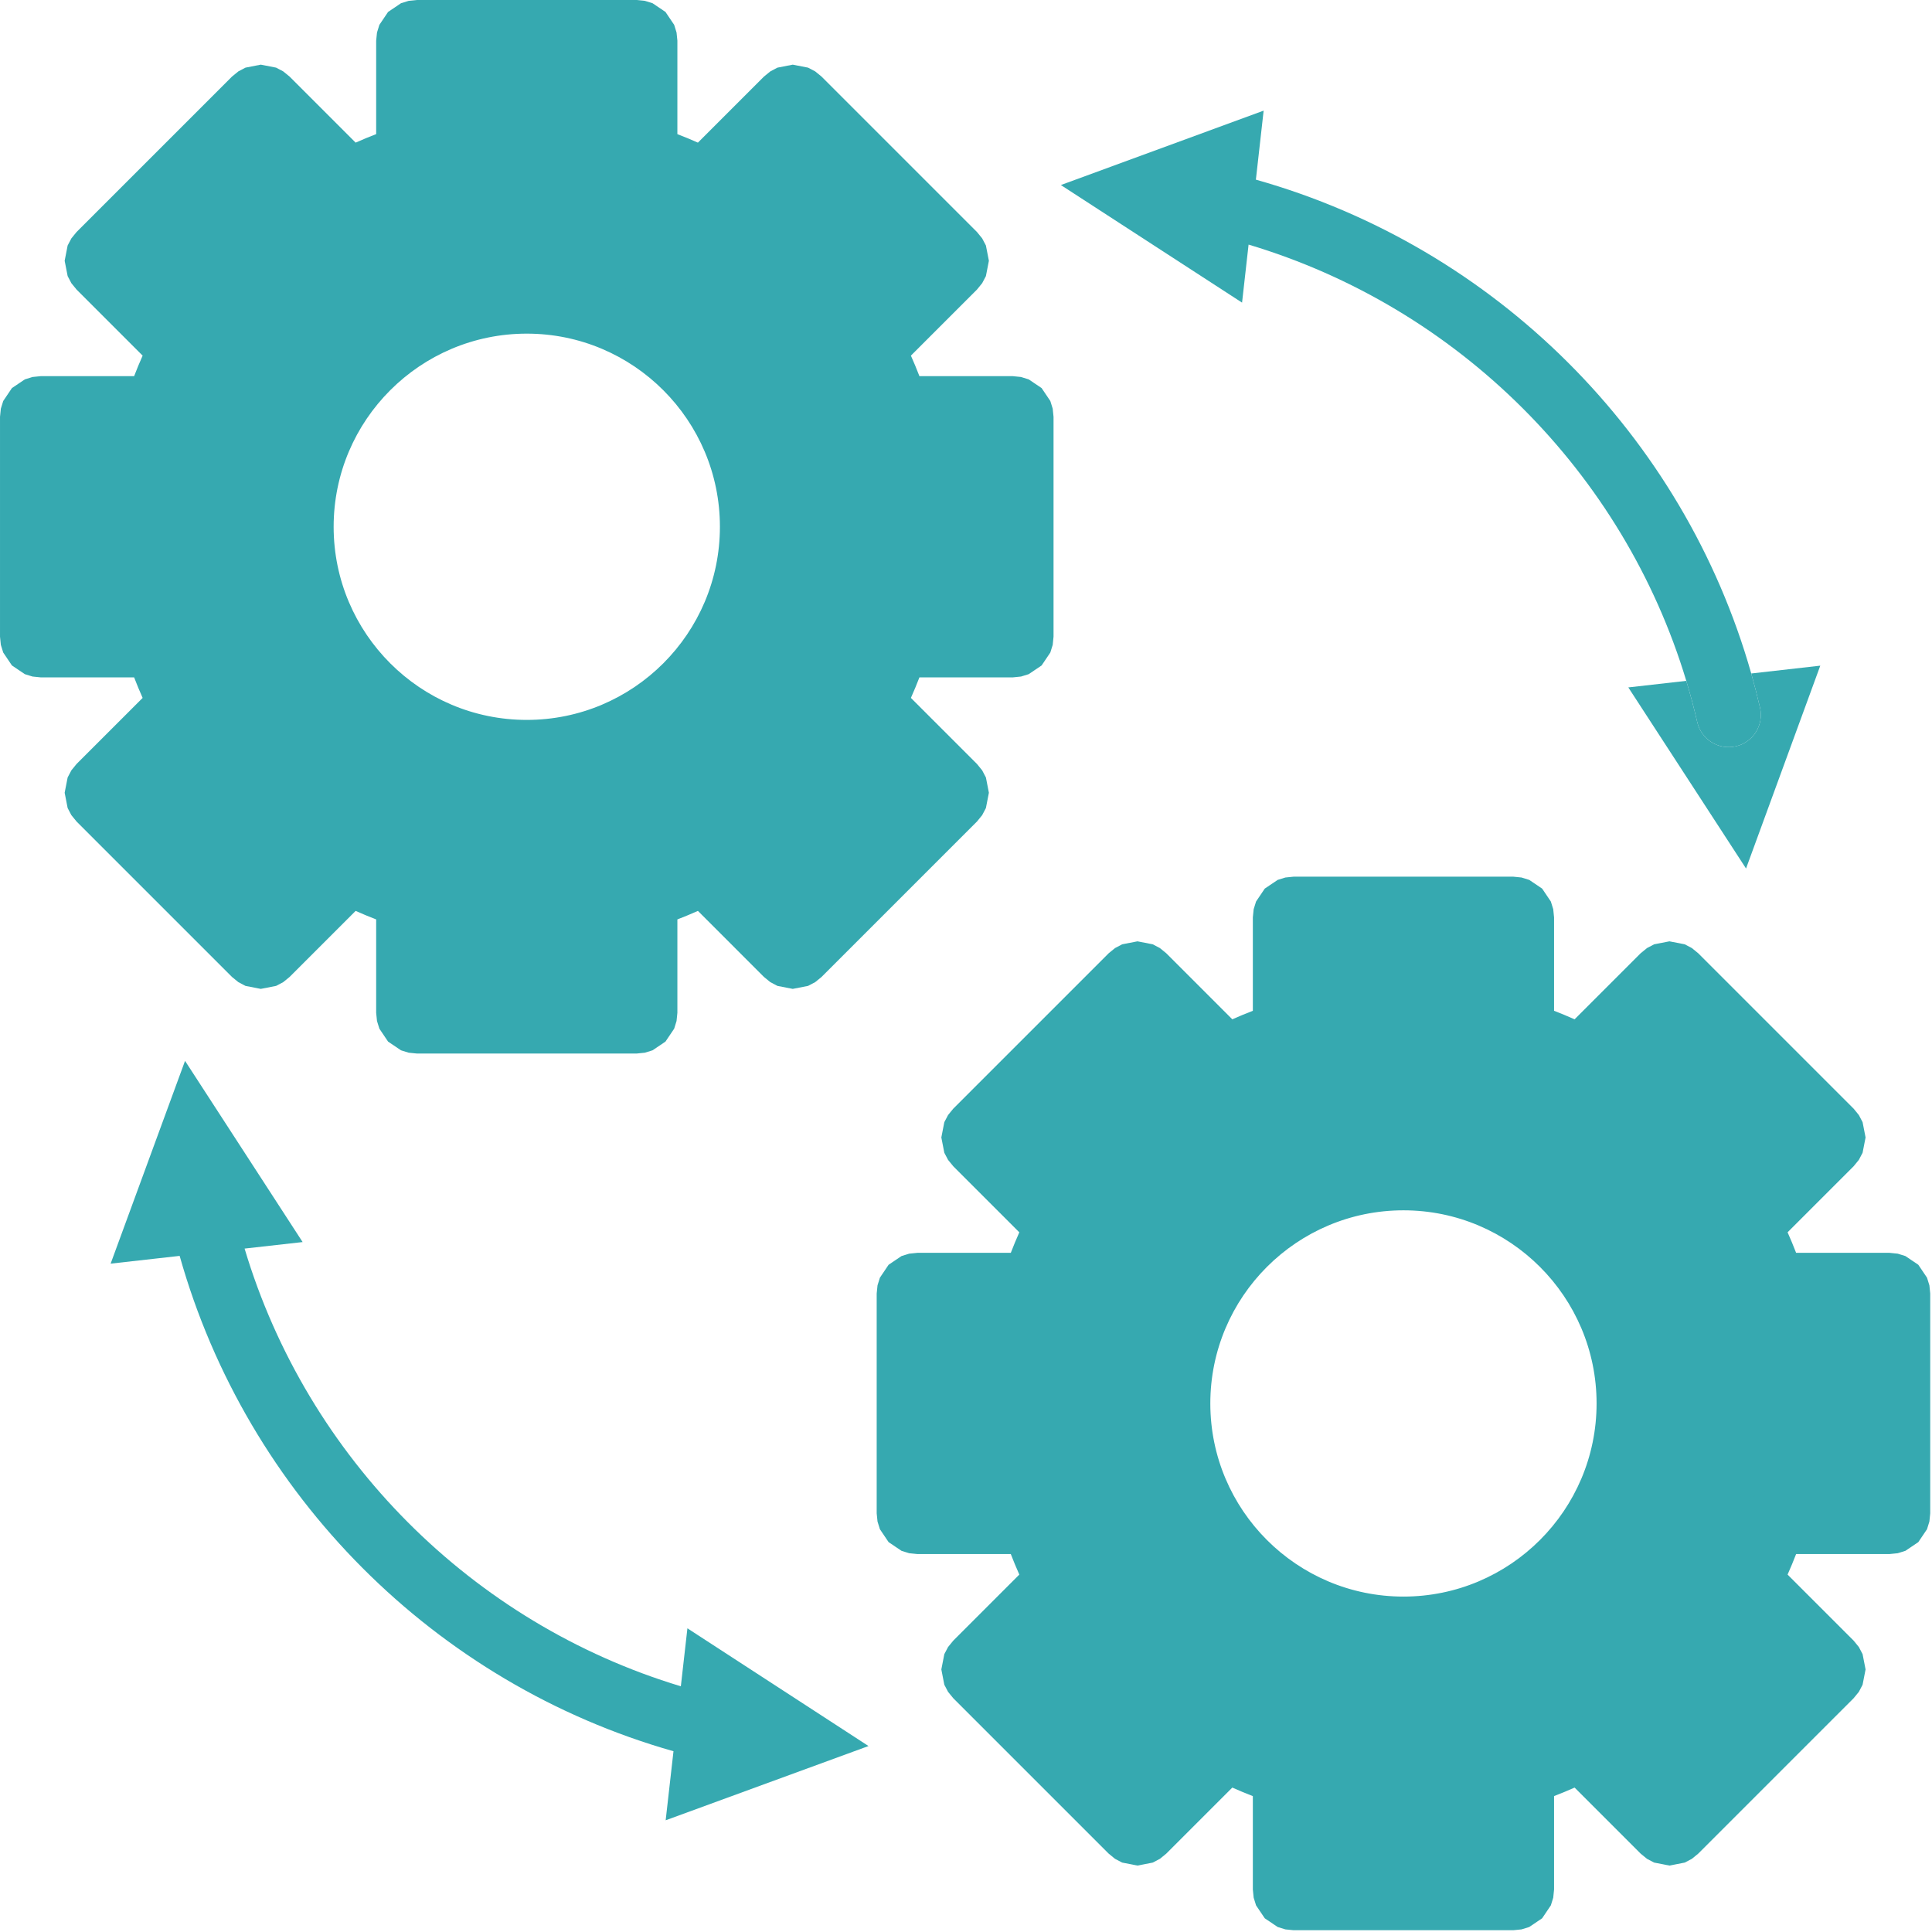
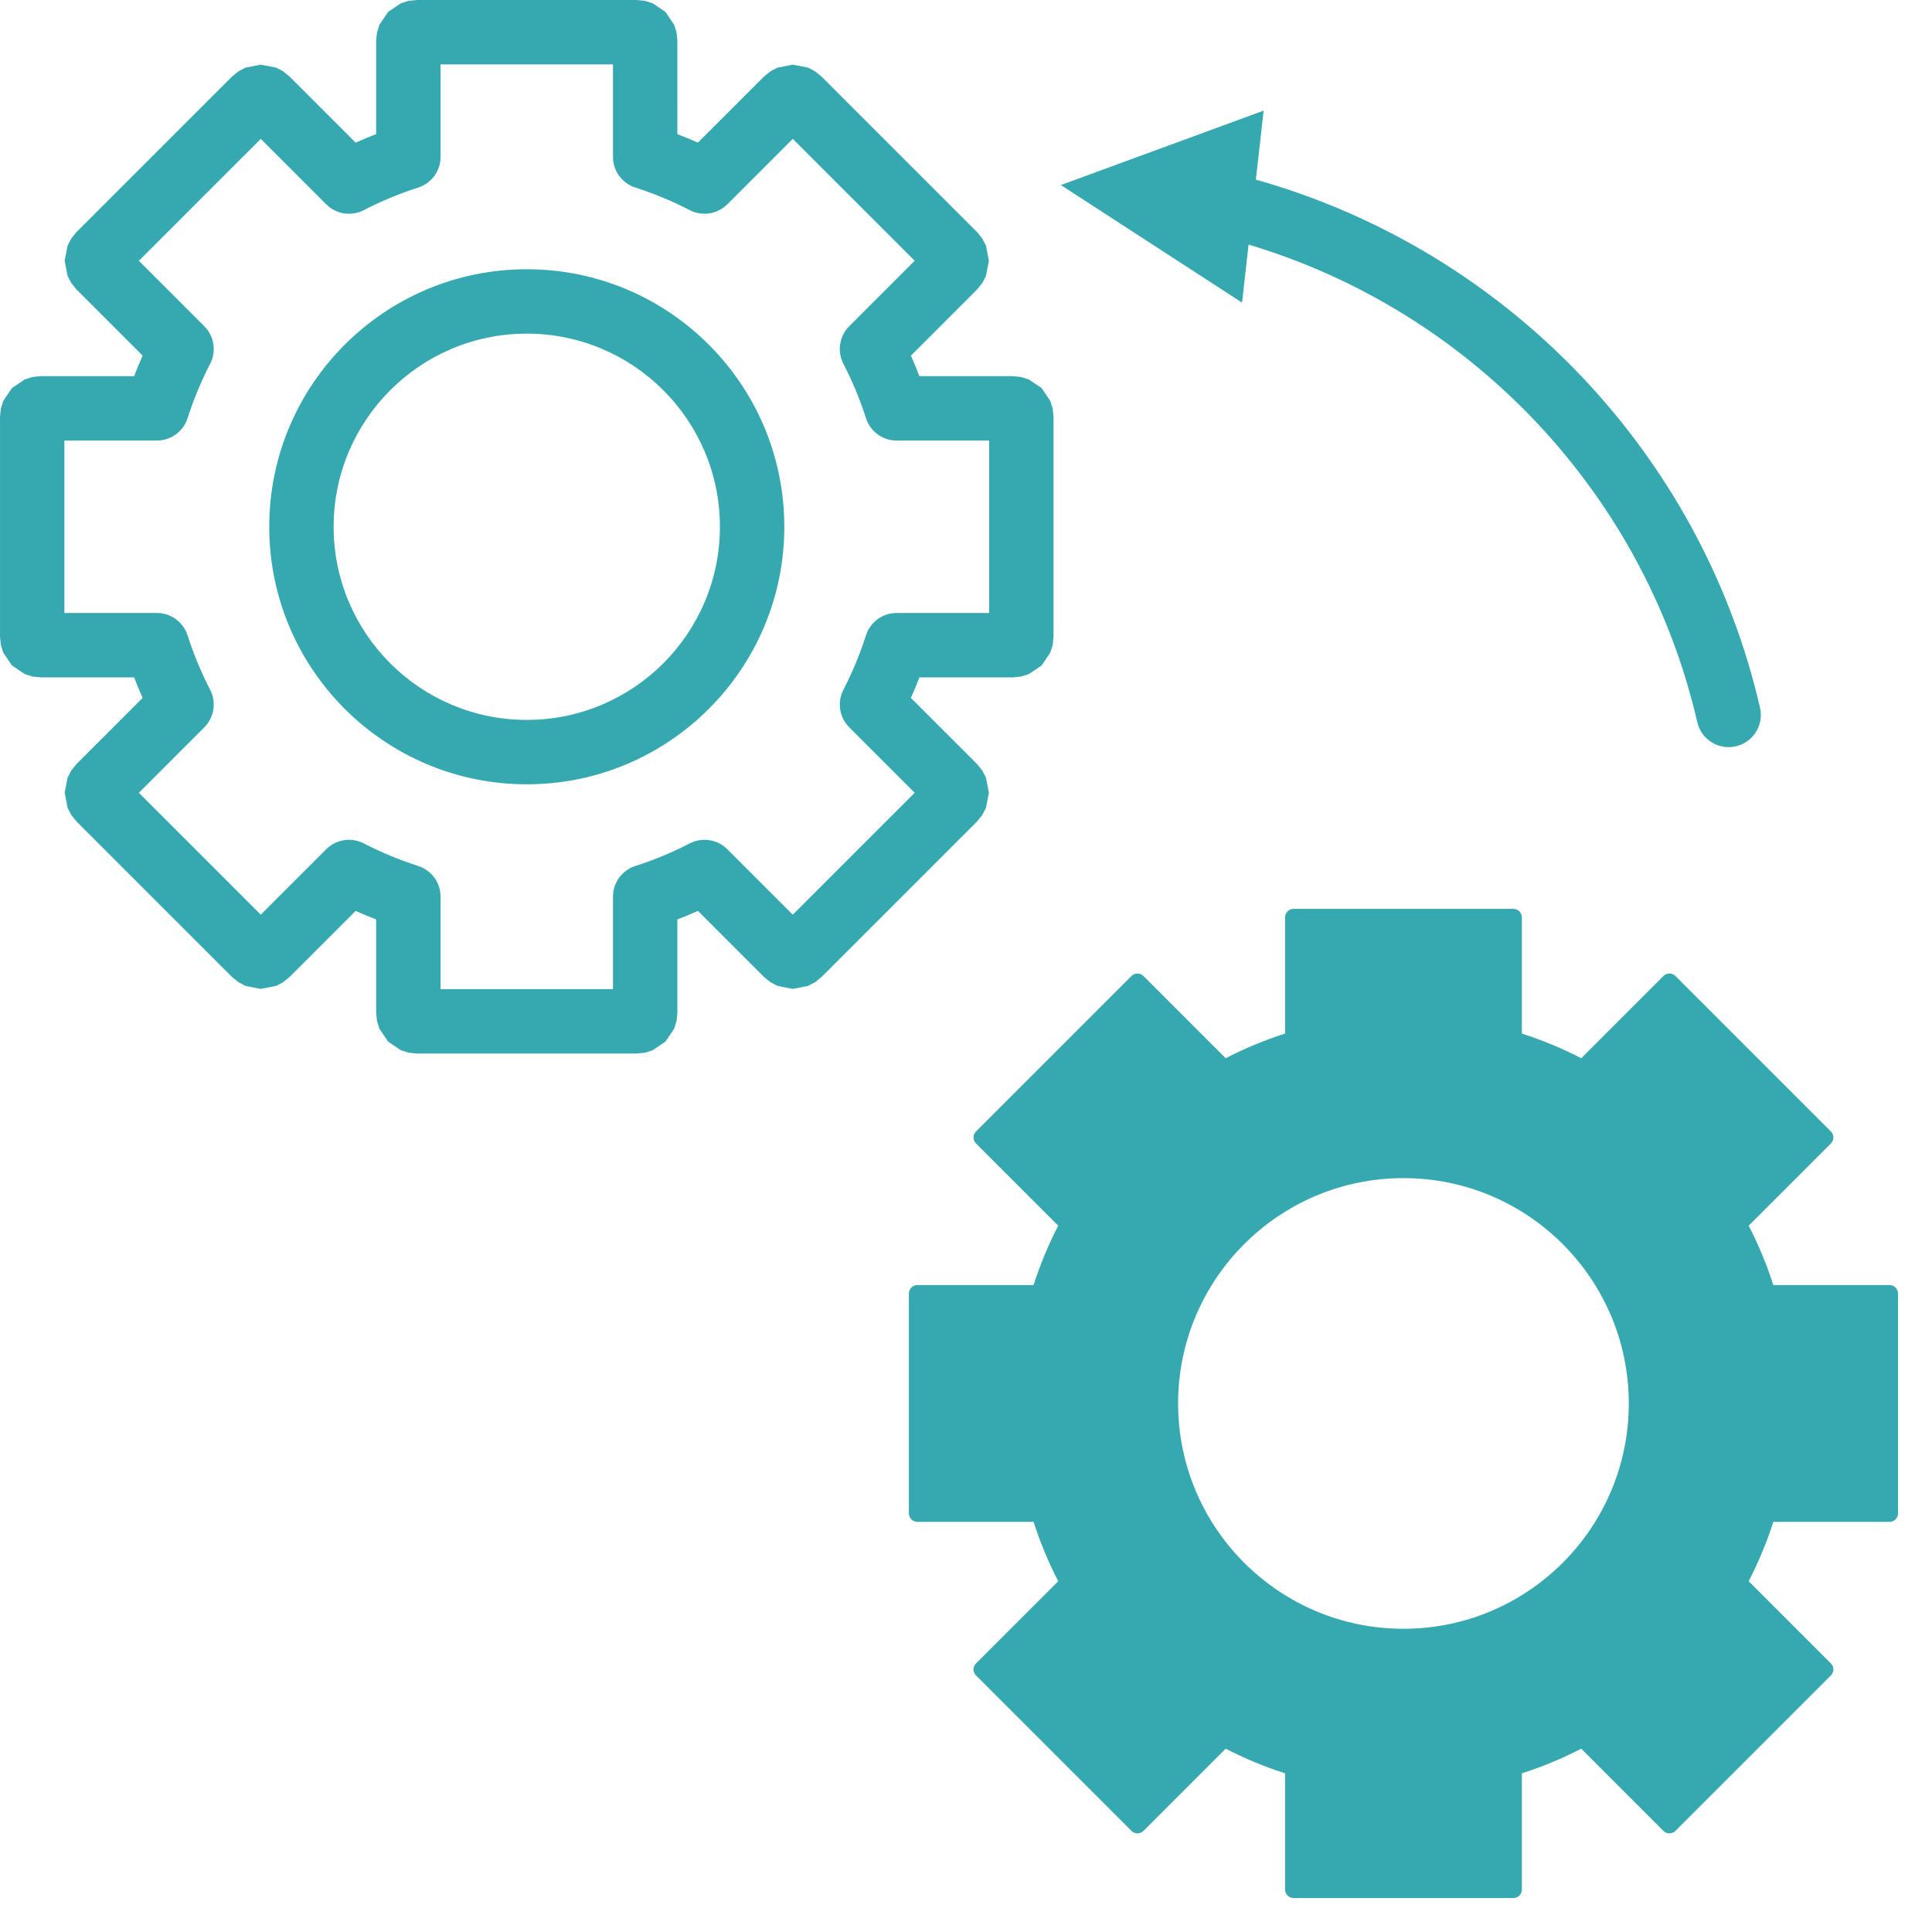
<svg xmlns="http://www.w3.org/2000/svg" width="100%" height="100%" viewBox="0 0 250 250" version="1.1" xml:space="preserve" style="fill-rule:evenodd;clip-rule:evenodd;stroke-linejoin:round;stroke-miterlimit:2;">
  <g>
-     <path d="M226.609,87.149l8.935,-1.012l-9.607,26.248l-15.234,-23.434l7.502,-0.85c0.531,1.759 1.005,3.542 1.421,5.347c0.517,2.241 2.755,3.641 4.996,3.124c2.241,-0.516 3.641,-2.755 3.124,-4.996c-0.343,-1.49 -0.723,-2.966 -1.137,-4.427Z" style="fill:#36a9b0;" />
    <path d="M218.205,88.101c-8.149,-27.02 -29.542,-48.342 -56.639,-56.451l-0.844,7.509l-23.447,-15.215l26.24,-9.628l-1.004,8.931c30.942,8.714 55.344,33.045 64.098,63.902c0.414,1.461 0.794,2.937 1.137,4.427c0.517,2.241 -0.883,4.48 -3.124,4.996c-2.241,0.517 -4.479,-0.883 -4.996,-3.124c-0.416,-1.805 -0.89,-3.588 -1.421,-5.347Z" style="fill:#36a9b0;" />
-     <path d="M87.149,226.609c-30.857,-8.754 -55.188,-33.156 -63.902,-64.098l-8.931,1.004l9.628,-26.24l15.215,23.447l-7.509,0.844c8.109,27.097 29.431,48.49 56.451,56.639l0.85,-7.502l23.434,15.234l-26.248,9.607l1.012,-8.935Z" style="fill:#36a9b0;" />
-     <path d="M52.842,20.304l0,-15.037c0,-0.607 0.493,-1.1 1.101,-1.1l28.444,-0c0.607,-0 1.1,0.493 1.1,1.1l-0,15.037c2.665,0.854 5.233,1.924 7.681,3.188l10.637,-10.637c0.43,-0.43 1.127,-0.43 1.556,-0l20.113,20.113c0.43,0.429 0.43,1.126 0,1.556l-10.637,10.637c1.265,2.45 2.335,5.017 3.188,7.681l15.037,0c0.607,0 1.101,0.493 1.101,1.101l-0,28.444c-0,0.607 -0.494,1.1 -1.101,1.1l-15.037,-0c-0.853,2.665 -1.924,5.233 -3.188,7.681l10.637,10.637c0.43,0.43 0.43,1.127 0,1.556l-20.113,20.113c-0.429,0.43 -1.126,0.43 -1.556,0l-10.637,-10.637c-2.449,1.265 -5.016,2.335 -7.681,3.188l-0,15.037c-0,0.607 -0.493,1.101 -1.1,1.101l-28.444,-0c-0.608,-0 -1.101,-0.494 -1.101,-1.101l0,-15.037c-2.665,-0.853 -5.233,-1.924 -7.681,-3.188l-10.637,10.637c-0.43,0.43 -1.127,0.43 -1.556,0l-20.113,-20.113c-0.43,-0.429 -0.43,-1.126 -0,-1.556l10.637,-10.637c-1.265,-2.449 -2.335,-5.016 -3.188,-7.681l-15.037,-0c-0.607,-0 -1.1,-0.493 -1.1,-1.1l-0,-28.444c-0,-0.608 0.493,-1.101 1.1,-1.101l15.037,0c0.854,-2.665 1.924,-5.233 3.188,-7.681l-10.637,-10.637c-0.43,-0.43 -0.43,-1.127 -0,-1.556l20.113,-20.113c0.429,-0.43 1.126,-0.43 1.556,-0l10.637,10.637c2.45,-1.265 5.017,-2.335 7.681,-3.188Zm15.323,18.703c16.092,-0 29.157,13.065 29.157,29.158c0,16.092 -13.065,29.157 -29.157,29.157c-16.093,0 -29.158,-13.065 -29.158,-29.157c-0,-16.093 13.065,-29.158 29.158,-29.158Z" style="fill:#36a9b0;" />
    <path d="M48.676,17.355l-0,-12.088l0.107,-1.058l0.309,-0.994l1.126,-1.672l1.672,-1.127l0.995,-0.309l1.058,-0.107l28.444,0l1.057,0.107l0.995,0.309l1.672,1.127l1.127,1.672l0.308,0.994l0.108,1.058l-0.001,12.088c0.898,0.345 1.784,0.712 2.657,1.102l8.549,-8.549l0.824,-0.672l0.921,-0.484l1.979,-0.386l1.979,0.386l0.922,0.484l0.824,0.672l20.113,20.113l0.672,0.824l0.485,0.922l0.385,1.979l-0.385,1.979l-0.485,0.921l-0.672,0.824l-8.549,8.549c0.39,0.873 0.758,1.759 1.102,2.657l12.088,-0l1.058,0.107l0.994,0.309l1.672,1.126l1.127,1.672l0.309,0.995l0.107,1.058l0,28.444l-0.107,1.057l-0.309,0.995l-1.127,1.672l-1.672,1.127l-0.994,0.308l-1.058,0.108l-12.088,-0.001c-0.344,0.898 -0.712,1.784 -1.102,2.657l8.549,8.549l0.672,0.824l0.485,0.921l0.385,1.979l-0.385,1.979l-0.485,0.922l-0.672,0.824l-20.113,20.113l-0.824,0.672l-0.922,0.485l-1.979,0.385l-1.979,-0.385l-0.921,-0.485l-0.824,-0.672l-8.548,-8.549c-0.874,0.39 -1.76,0.758 -2.657,1.102l-0,12.088l-0.108,1.058l-0.308,0.994l-1.127,1.672l-1.672,1.127l-0.995,0.309l-1.057,0.107l-28.444,0l-1.058,-0.107l-0.995,-0.309l-1.672,-1.127l-1.126,-1.672l-0.309,-0.994l-0.107,-1.058l-0,-12.088c-0.898,-0.344 -1.783,-0.712 -2.657,-1.102l-8.549,8.549l-0.824,0.672l-0.921,0.485l-1.979,0.385l-1.979,-0.385l-0.922,-0.485l-0.824,-0.672l-20.113,-20.113l-0.672,-0.824l-0.484,-0.922l-0.386,-1.979l0.386,-1.979l0.484,-0.921l0.672,-0.824l8.549,-8.548c-0.39,-0.874 -0.758,-1.76 -1.102,-2.657l-12.088,-0l-1.058,-0.108l-0.994,-0.308l-1.672,-1.127l-1.127,-1.672l-0.309,-0.995l-0.107,-1.057l0,-28.444l0.107,-1.058l0.309,-0.995l1.127,-1.672l1.672,-1.126l0.994,-0.309l1.058,-0.107l12.088,-0c0.345,-0.898 0.712,-1.783 1.102,-2.657l-8.549,-8.549l-0.672,-0.824l-0.484,-0.921l-0.386,-1.979l0.386,-1.979l0.484,-0.922l0.672,-0.824l20.113,-20.113l0.824,-0.672l0.922,-0.484l1.979,-0.386l1.979,0.386l0.921,0.484l0.824,0.672l8.549,8.549c0.873,-0.39 1.759,-0.758 2.657,-1.102Zm-40.343,39.654l0,22.311l11.971,0c1.811,0 3.415,1.171 3.968,2.896c0.782,2.442 1.762,4.795 2.922,7.04c0.832,1.612 0.527,3.576 -0.756,4.858l-8.469,8.469l15.777,15.777l8.469,-8.469c1.282,-1.282 3.246,-1.588 4.858,-0.756c2.244,1.159 4.598,2.14 7.04,2.922c1.726,0.553 2.896,2.157 2.896,3.968l-0,11.971l22.311,-0l0,-11.971c0,-1.811 1.171,-3.415 2.896,-3.968c2.442,-0.782 4.795,-1.762 7.04,-2.922c1.612,-0.832 3.576,-0.526 4.858,0.756l8.469,8.469l15.777,-15.777l-8.469,-8.469c-1.282,-1.282 -1.588,-3.246 -0.756,-4.857c1.159,-2.245 2.14,-4.599 2.922,-7.041c0.553,-1.725 2.157,-2.896 3.968,-2.896l11.971,0l-0,-22.311l-11.971,-0c-1.811,-0 -3.415,-1.171 -3.968,-2.896c-0.782,-2.442 -1.762,-4.795 -2.922,-7.04c-0.832,-1.611 -0.526,-3.576 0.756,-4.858l8.469,-8.469l-15.777,-15.777l-8.469,8.469c-1.282,1.282 -3.246,1.588 -4.857,0.756c-2.245,-1.159 -4.599,-2.14 -7.041,-2.922c-1.725,-0.553 -2.896,-2.157 -2.896,-3.968l0,-11.971l-22.311,0l-0,11.971c-0,1.811 -1.171,3.415 -2.896,3.968c-2.442,0.782 -4.795,1.762 -7.04,2.922c-1.611,0.832 -3.576,0.527 -4.858,-0.756l-8.469,-8.469l-15.777,15.777l8.469,8.469c1.282,1.282 1.588,3.246 0.756,4.858c-1.159,2.244 -2.14,4.598 -2.922,7.04c-0.553,1.726 -2.157,2.896 -3.968,2.896l-11.971,-0Zm59.832,-22.169c18.392,0 33.324,14.932 33.324,33.325c0,18.392 -14.932,33.324 -33.324,33.324c-18.393,0 -33.325,-14.932 -33.325,-33.324c0,-18.393 14.932,-33.325 33.325,-33.325Zm-0,8.333c-13.793,0 -24.992,11.199 -24.992,24.992c0,13.793 11.199,24.991 24.992,24.991c13.793,-0 24.991,-11.198 24.991,-24.991c-0,-13.793 -11.198,-24.992 -24.991,-24.992Z" style="fill:#36a9b0;" />
    <path d="M166.284,133.745l-0,-15.036c-0,-0.608 0.493,-1.101 1.1,-1.101l28.444,0c0.608,0 1.101,0.493 1.101,1.101l-0,15.036c2.664,0.854 5.233,1.924 7.681,3.189l10.637,-10.638c0.429,-0.429 1.127,-0.429 1.556,0l20.113,20.113c0.43,0.43 0.43,1.127 0,1.556l-10.637,10.638c1.265,2.449 2.335,5.016 3.188,7.681l15.037,-0c0.607,-0 1.1,0.493 1.1,1.1l0,28.444c0,0.608 -0.493,1.101 -1.1,1.101l-15.037,-0c-0.854,2.664 -1.924,5.233 -3.188,7.681l10.637,10.637c0.43,0.429 0.43,1.127 0,1.556l-20.113,20.113c-0.429,0.43 -1.127,0.43 -1.556,0l-10.637,-10.637c-2.45,1.265 -5.017,2.335 -7.681,3.188l-0,15.037c-0,0.607 -0.493,1.1 -1.101,1.1l-28.444,0c-0.607,0 -1.1,-0.493 -1.1,-1.1l-0,-15.037c-2.665,-0.854 -5.233,-1.924 -7.681,-3.188l-10.638,10.637c-0.429,0.43 -1.126,0.43 -1.556,0l-20.113,-20.113c-0.429,-0.429 -0.429,-1.127 0,-1.556l10.638,-10.637c-1.266,-2.45 -2.335,-5.017 -3.189,-7.681l-15.036,-0c-0.608,-0 -1.101,-0.493 -1.101,-1.101l0,-28.444c0,-0.607 0.493,-1.1 1.101,-1.1l15.036,-0c0.854,-2.665 1.924,-5.233 3.189,-7.681l-10.638,-10.638c-0.429,-0.429 -0.429,-1.126 0,-1.556l20.113,-20.113c0.43,-0.429 1.127,-0.429 1.556,0l10.638,10.638c2.449,-1.266 5.016,-2.335 7.681,-3.189Zm15.322,18.703c16.093,0 29.158,13.066 29.158,29.158c0,16.093 -13.065,29.158 -29.158,29.158c-16.092,0 -29.158,-13.065 -29.158,-29.158c0,-16.092 13.066,-29.158 29.158,-29.158Z" style="fill:#36a9b0;" />
-     <path d="M162.117,130.796l0,-12.087l0.107,-1.058l0.309,-0.995l1.127,-1.672l1.672,-1.126l0.994,-0.309l1.058,-0.107l28.444,-0l1.058,0.107l0.995,0.309l1.671,1.126l1.127,1.672l0.309,0.995l0.107,1.058l0,12.088c0.897,0.344 1.783,0.712 2.657,1.102l8.549,-8.549l0.824,-0.672l0.921,-0.485l1.979,-0.385l1.979,0.385l0.922,0.485l0.823,0.672l20.113,20.113l0.673,0.824l0.484,0.921l0.386,1.979l-0.386,1.979l-0.484,0.922l-0.673,0.824l-8.549,8.548c0.391,0.874 0.758,1.76 1.103,2.657l12.088,0l1.058,0.107l0.994,0.309l1.672,1.127l1.127,1.672l0.309,0.994l0.107,1.058l-0,28.444l-0.107,1.058l-0.309,0.995l-1.127,1.671l-1.672,1.127l-0.994,0.309l-1.058,0.107l-12.088,0c-0.345,0.897 -0.713,1.783 -1.103,2.657l8.549,8.549l0.673,0.824l0.484,0.921l0.386,1.979l-0.386,1.979l-0.484,0.922l-0.673,0.823l-20.113,20.113l-0.823,0.673l-0.922,0.484l-1.979,0.386l-1.979,-0.386l-0.921,-0.484l-0.824,-0.673l-8.549,-8.549c-0.873,0.391 -1.759,0.758 -2.657,1.103l0,12.088l-0.107,1.058l-0.309,0.994l-1.127,1.672l-1.671,1.127l-0.995,0.309l-1.058,0.107l-28.444,-0l-1.058,-0.107l-0.994,-0.309l-1.672,-1.127l-1.127,-1.672l-0.309,-0.994l-0.107,-1.058l0,-12.088c-0.897,-0.345 -1.783,-0.713 -2.656,-1.103l-8.549,8.549l-0.824,0.673l-0.922,0.484l-1.979,0.386l-1.979,-0.386l-0.921,-0.484l-0.824,-0.673l-20.113,-20.113l-0.672,-0.823l-0.485,-0.922l-0.385,-1.979l0.385,-1.979l0.485,-0.921l0.672,-0.824l8.549,-8.549c-0.39,-0.873 -0.758,-1.759 -1.103,-2.657l-12.087,0l-1.058,-0.107l-0.995,-0.309l-1.672,-1.127l-1.126,-1.671l-0.309,-0.995l-0.107,-1.058l-0,-28.444l0.107,-1.058l0.309,-0.994l1.126,-1.672l1.672,-1.127l0.995,-0.309l1.058,-0.107l12.088,0c0.344,-0.897 0.712,-1.783 1.102,-2.656l-8.549,-8.549l-0.672,-0.824l-0.485,-0.922l-0.385,-1.979l0.385,-1.979l0.485,-0.921l0.672,-0.824l20.113,-20.113l0.824,-0.672l0.921,-0.485l1.979,-0.385l1.979,0.385l0.922,0.485l0.824,0.672l8.548,8.549c0.874,-0.39 1.76,-0.758 2.657,-1.103Zm-40.342,39.655l-0,22.311l11.97,-0c1.812,-0 3.416,1.171 3.969,2.896c0.782,2.442 1.762,4.795 2.922,7.04c0.832,1.611 0.526,3.576 -0.756,4.858l-8.469,8.469l15.776,15.777l8.469,-8.469c1.283,-1.283 3.247,-1.588 4.858,-0.756c2.244,1.158 4.599,2.139 7.041,2.922c1.725,0.553 2.896,2.157 2.896,3.968l-0,11.971l22.311,-0l-0,-11.971c-0,-1.812 1.171,-3.416 2.896,-3.968c2.442,-0.782 4.795,-1.763 7.04,-2.922c1.611,-0.832 3.576,-0.527 4.858,0.756l8.469,8.469l15.777,-15.777l-8.469,-8.469c-1.283,-1.282 -1.588,-3.246 -0.756,-4.858c1.158,-2.244 2.139,-4.598 2.922,-7.041c0.553,-1.725 2.157,-2.895 3.968,-2.895l11.971,-0l-0,-22.311l-11.971,-0c-1.812,-0 -3.416,-1.171 -3.968,-2.896c-0.782,-2.442 -1.763,-4.795 -2.922,-7.04c-0.832,-1.612 -0.527,-3.576 0.756,-4.859l8.469,-8.469l-15.777,-15.776l-8.469,8.469c-1.282,1.282 -3.246,1.588 -4.858,0.756c-2.244,-1.159 -4.598,-2.14 -7.041,-2.923c-1.725,-0.552 -2.895,-2.156 -2.895,-3.968l-0,-11.97l-22.311,-0l-0,11.97c-0,1.812 -1.171,3.416 -2.896,3.969c-2.442,0.782 -4.795,1.762 -7.04,2.922c-1.612,0.832 -3.576,0.526 -4.859,-0.756l-8.469,-8.469l-15.776,15.776l8.469,8.469c1.282,1.283 1.588,3.247 0.756,4.858c-1.159,2.244 -2.14,4.599 -2.923,7.041c-0.552,1.725 -2.156,2.896 -3.968,2.896l-11.97,-0Zm59.831,-22.169c18.393,-0 33.325,14.932 33.325,33.324c-0,18.393 -14.932,33.325 -33.325,33.325c-18.392,-0 -33.324,-14.932 -33.324,-33.325c-0,-18.392 14.932,-33.324 33.324,-33.324Zm0,8.333c-13.793,0 -24.991,11.198 -24.991,24.991c0,13.793 11.198,24.991 24.991,24.991c13.793,0 24.991,-11.198 24.991,-24.991c0,-13.793 -11.198,-24.991 -24.991,-24.991Z" style="fill:#36a9b0;" />
  </g>
</svg>